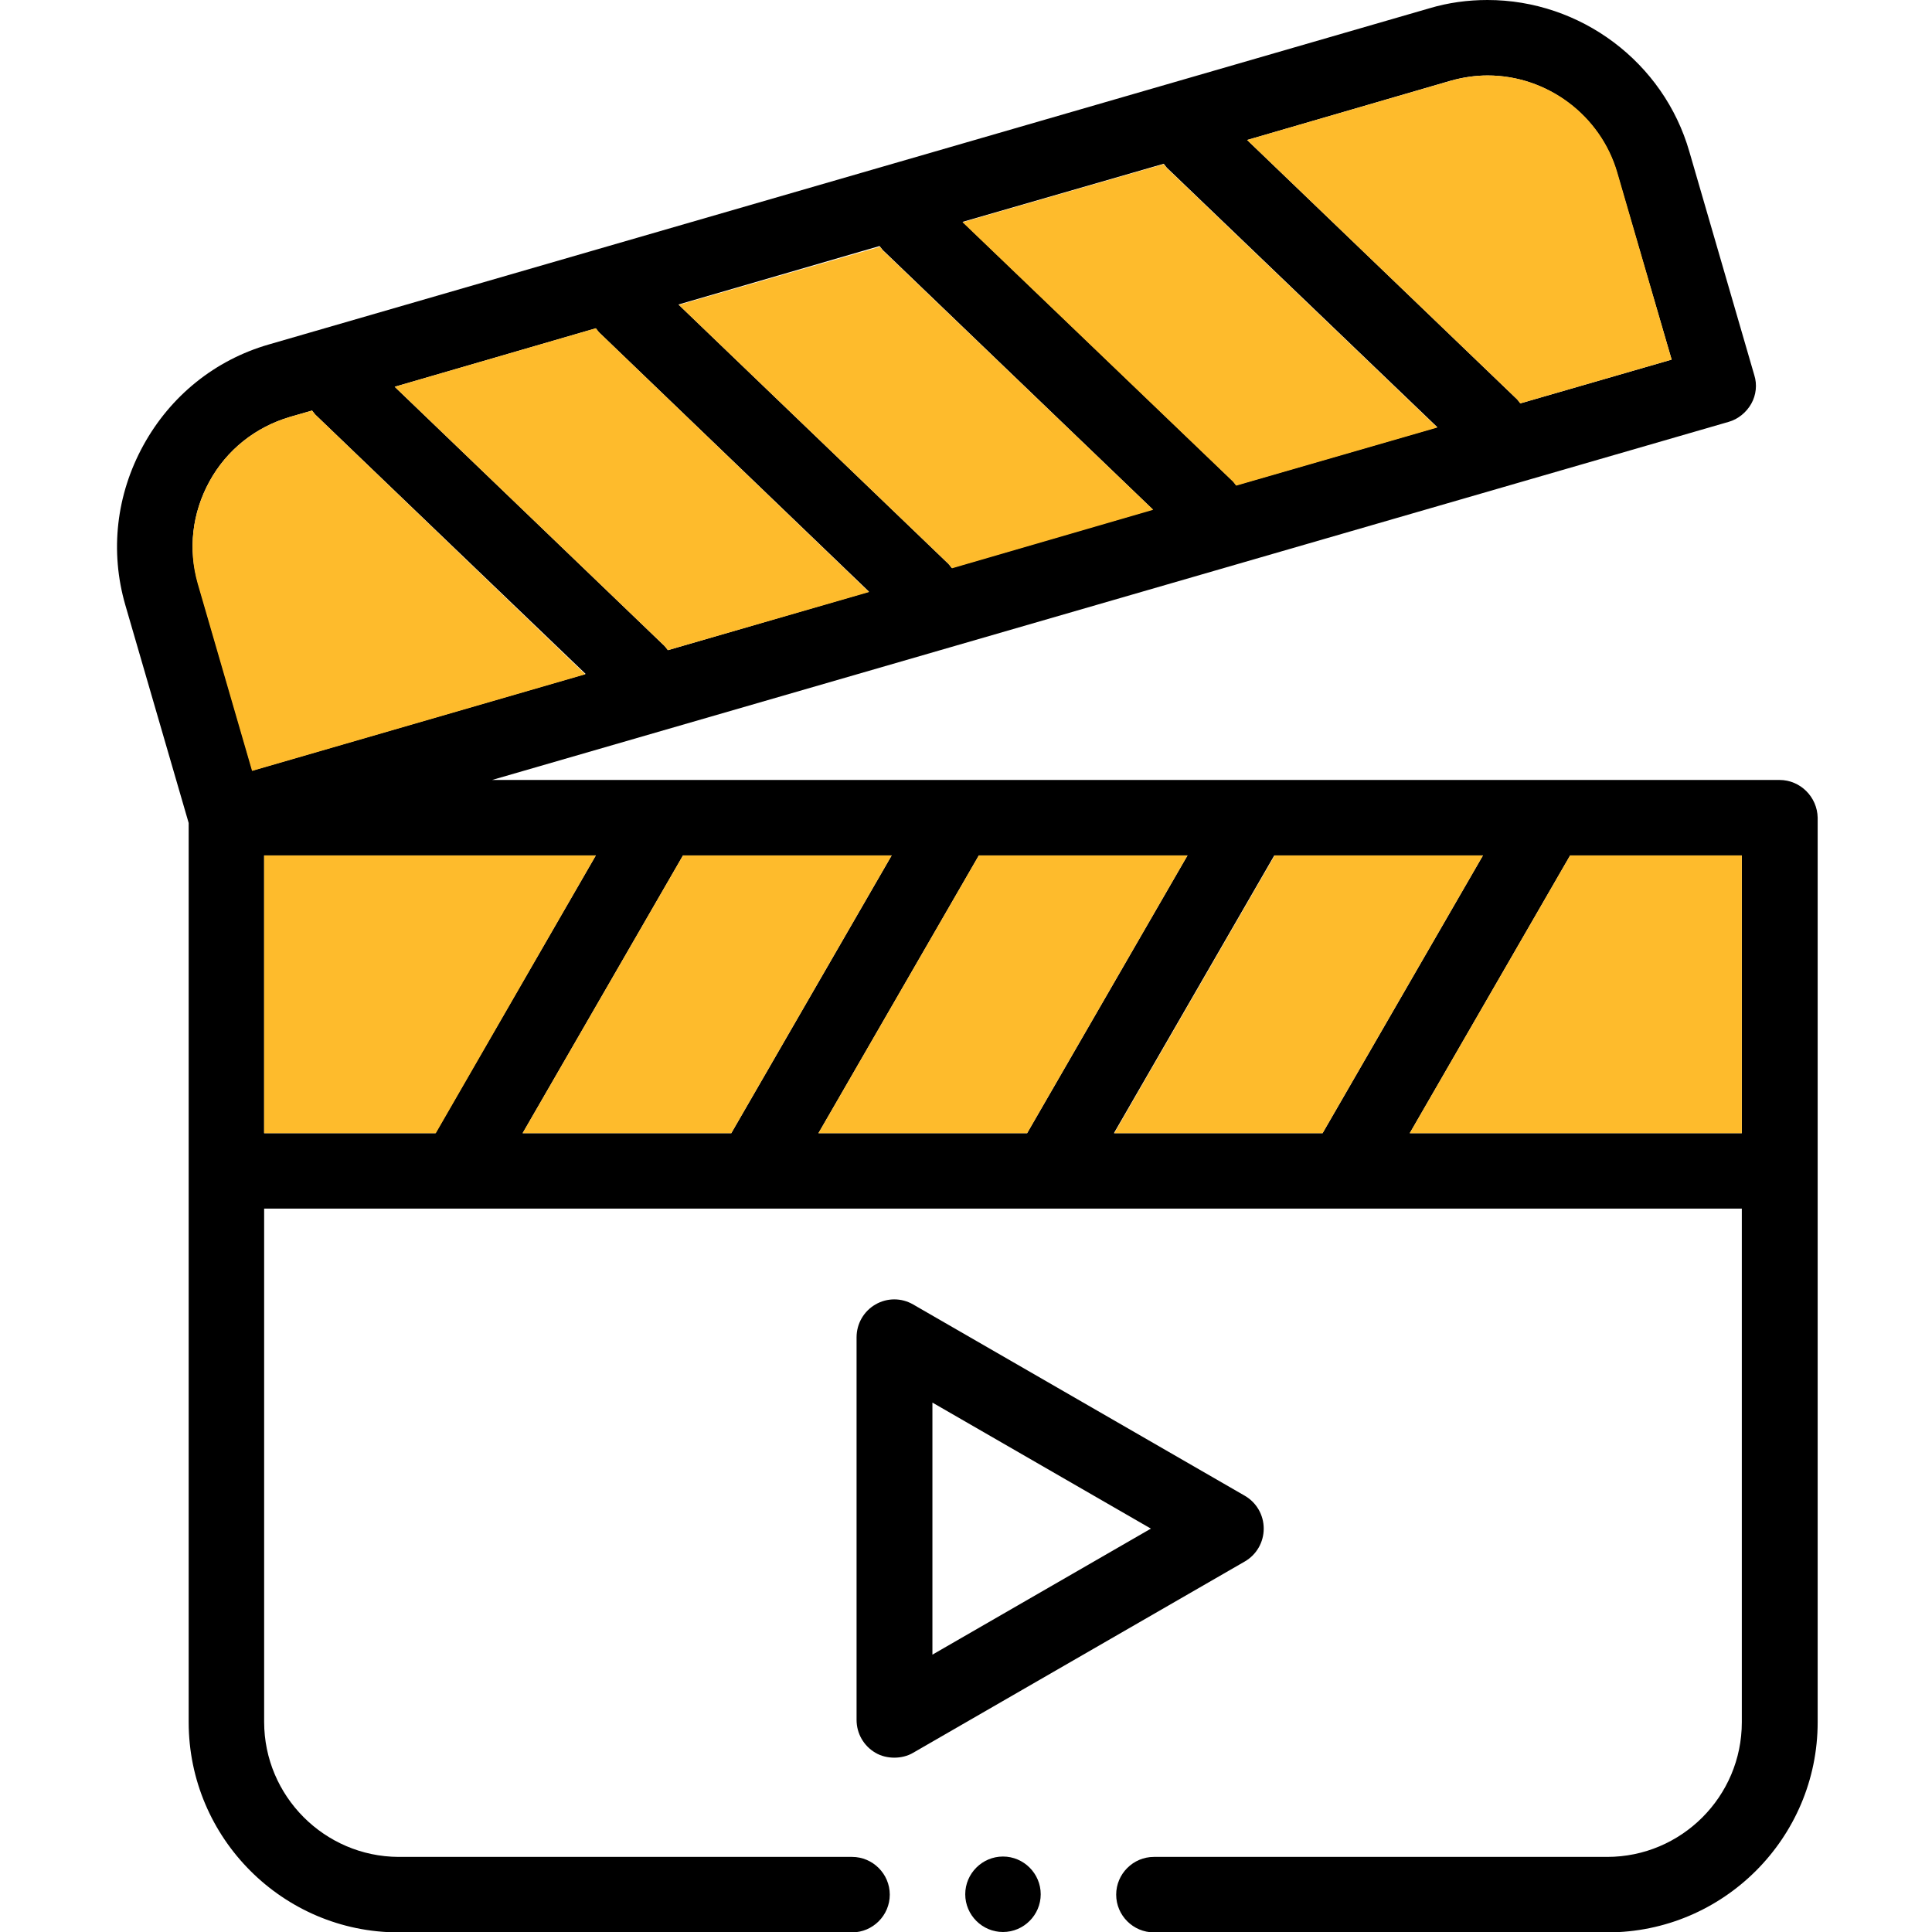
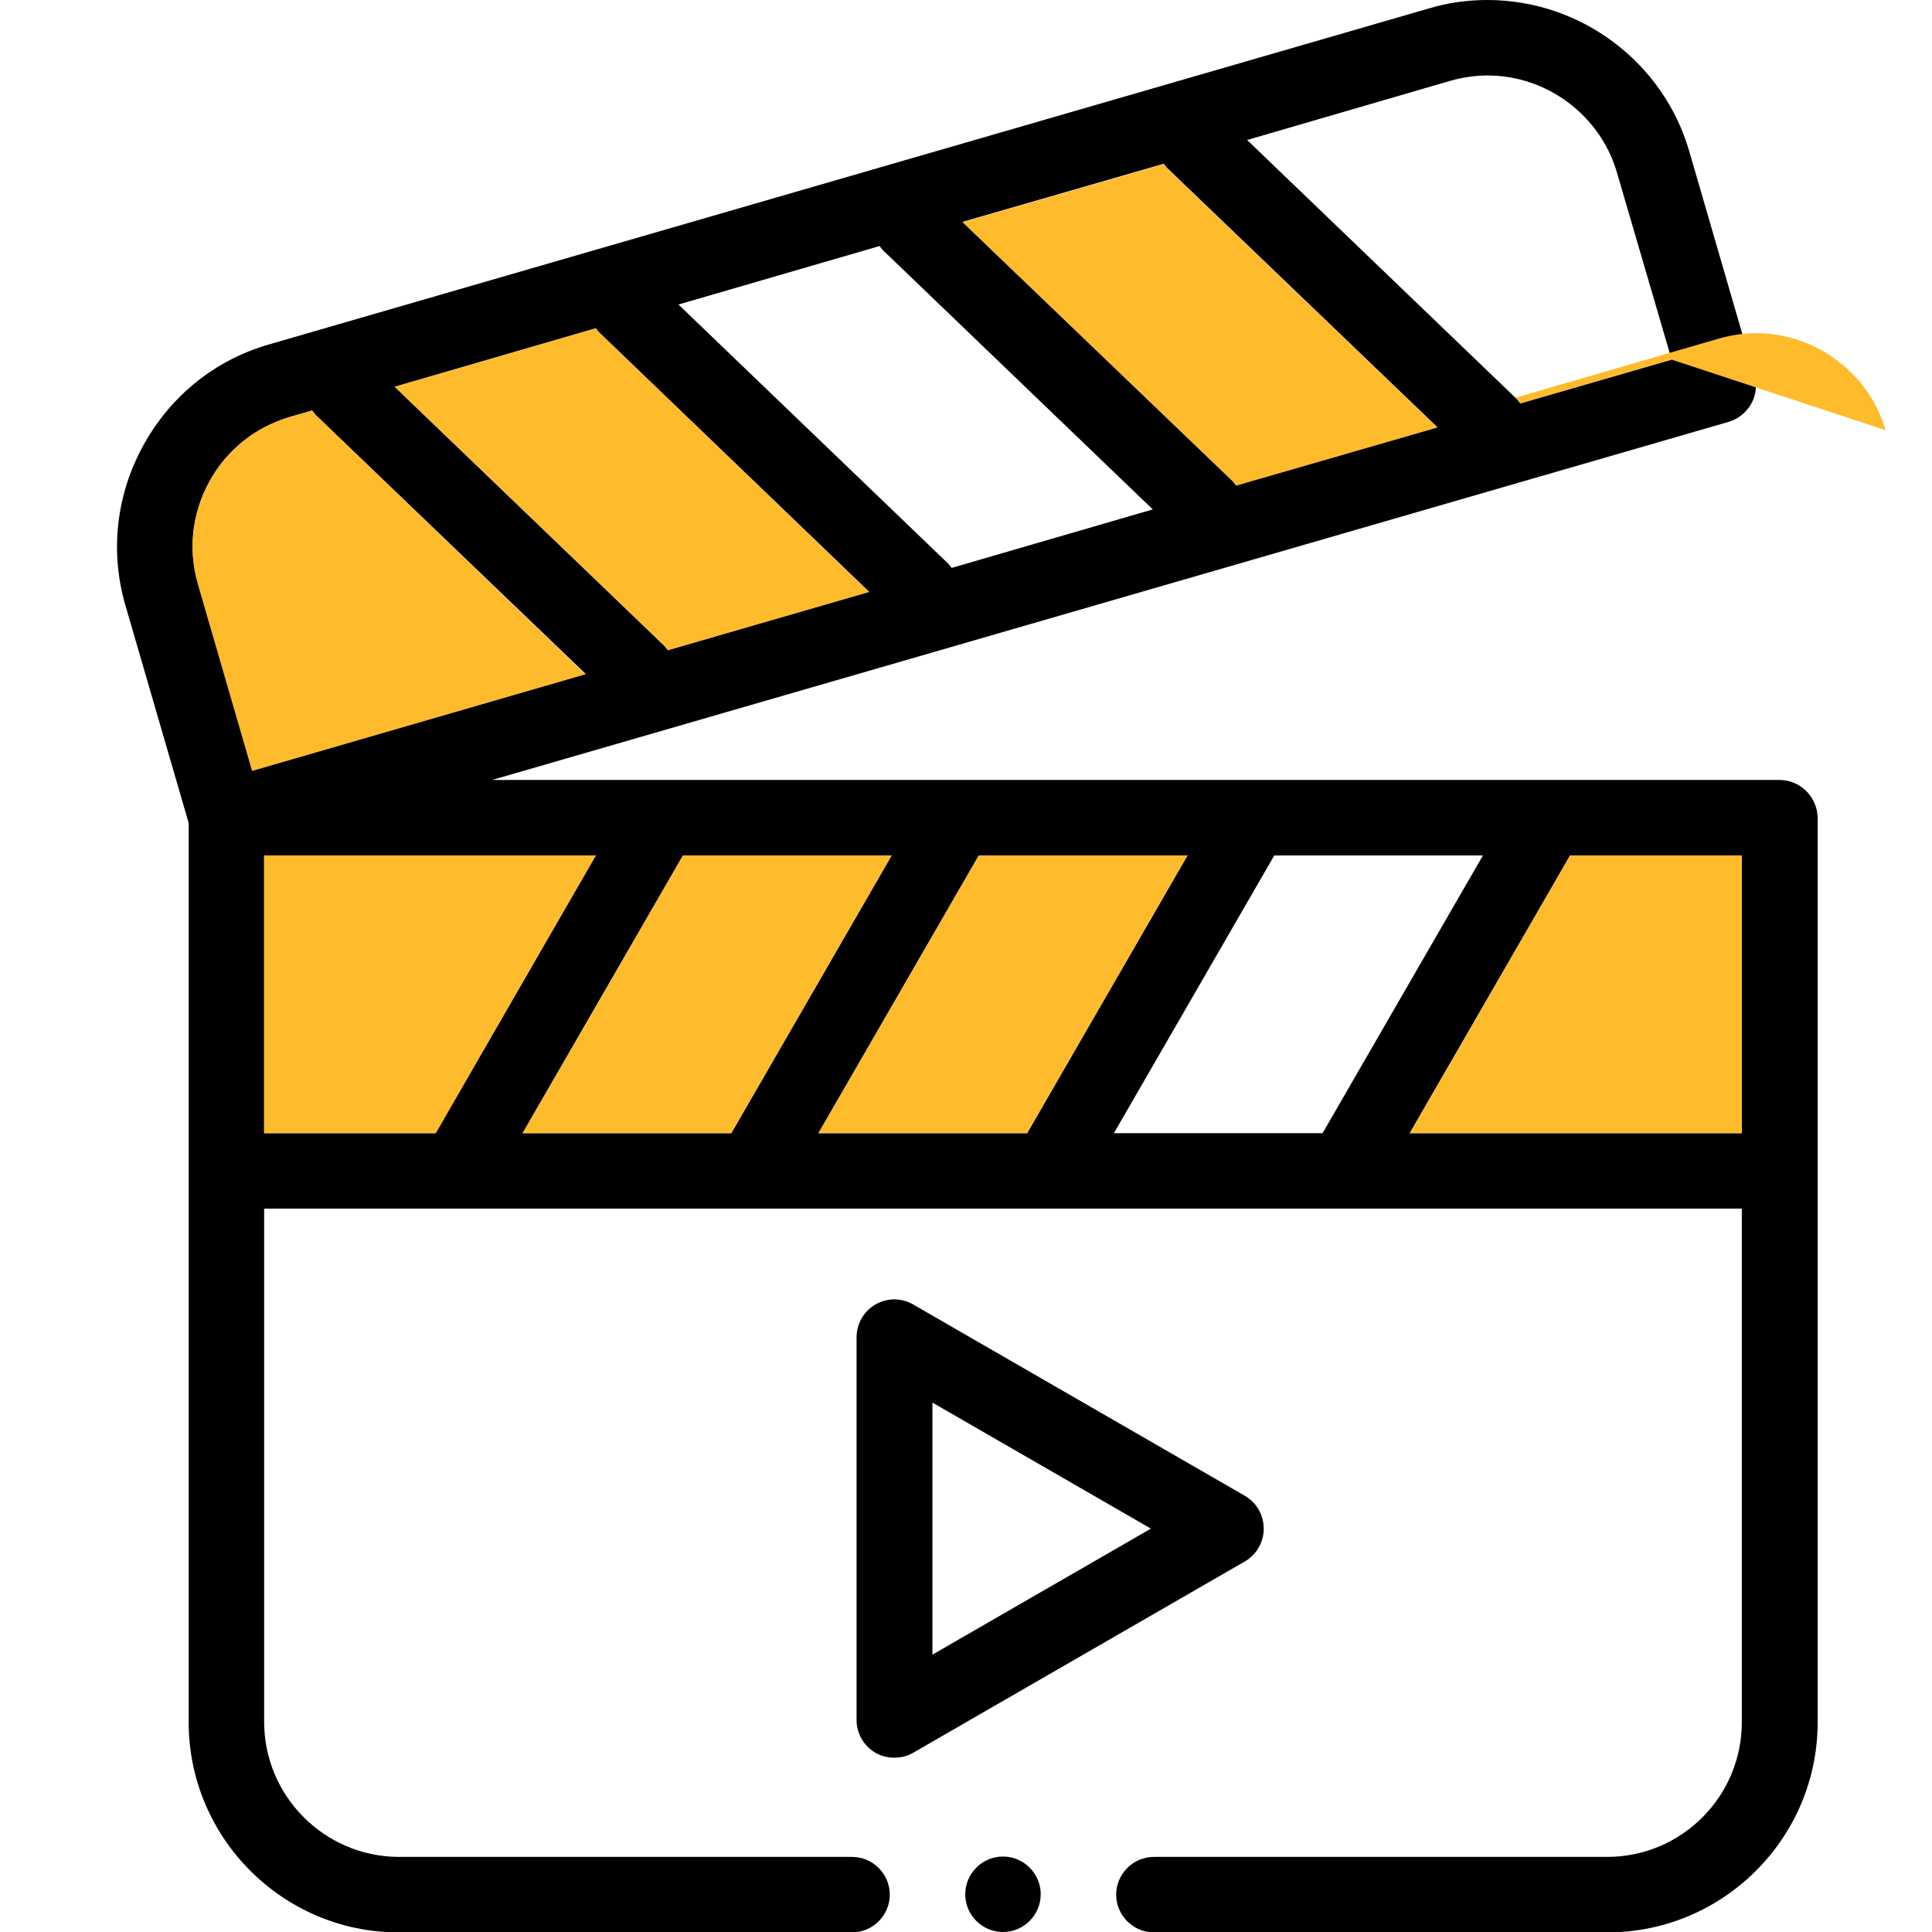
<svg xmlns="http://www.w3.org/2000/svg" version="1.1" id="Layer_1" x="0px" y="0px" viewBox="0 0 512 512" style="enable-background:new 0 0 512 512;" xml:space="preserve">
  <style type="text/css"> .st0{fill-rule:evenodd;clip-rule:evenodd;} .st1{fill:#FEBB2C;} </style>
  <g>
    <path class="st0" d="M471.6,206.7H130.4l327.7-94.9c2.5-0.7,4.7-2.5,6-4.8c1.3-2.3,1.6-5.1,0.8-7.6l-17.2-59.2 C440.9,16.5,418.9,0,394.2,0c-5.2,0-10.4,0.7-15.4,2.2L71.2,91.3C57,95.4,45.2,104.9,38,118s-8.9,28.1-4.8,42.3L50,218.1v238.3 c0,30.7,25,55.7,55.6,55.7h120.2c5.5,0,10-4.5,10-10s-4.5-10-10-10H105.6C86,492,70,476,70,456.3V320.3h391.6v136.1 c0,19.7-16,35.7-35.7,35.7H305.8c-5.5,0-10,4.5-10,10s4.5,10,10,10h120.2c30.7,0,55.7-25,55.7-55.7V216.7 C481.6,211.2,477.1,206.7,471.6,206.7z M461.6,226.7v73.6h-88l42.5-73.6H461.6z M393,226.7l-42.5,73.6h-55.3l42.5-73.6H393z M314.7,226.7l-42.5,73.6h-55.3l42.5-73.6H314.7z M236.3,226.7l-42.5,73.6h-55.3l42.5-73.6H236.3z M157.9,226.7l-42.5,73.6H70 v-73.6H157.9z M384.4,21.4c3.2-0.9,6.5-1.4,9.8-1.4c15.8,0,29.9,10.6,34.3,25.7L443,95.3l-40.1,11.6c-0.4-0.5-0.8-1.1-1.3-1.5 l-71.1-68.3L384.4,21.4z M308.4,43.4c0.4,0.5,0.8,1.1,1.3,1.5l71.2,68.3l-53.3,15.4c-0.4-0.5-0.8-1.1-1.3-1.5l-71.2-68.3 L308.4,43.4z M233.1,65.2c0.4,0.5,0.8,1.1,1.3,1.5l71.1,68.3l-53.3,15.5c-0.4-0.5-0.8-1.1-1.3-1.5l-71.1-68.3L233.1,65.2z M157.9,87c0.4,0.5,0.8,1.1,1.3,1.5l71.1,68.3L177,172.3c-0.4-0.5-0.8-1.1-1.3-1.5l-71.1-68.3L157.9,87z M55.5,127.6 c4.6-8.4,12.2-14.4,21.3-17.1l5.9-1.7c0.4,0.5,0.8,1.1,1.3,1.5l71.2,68.3l-88.3,25.6l-14.4-49.6C49.8,145.6,50.9,136,55.5,127.6z" />
    <path class="st0" d="M334.9,405.1c0-3.6-1.9-6.9-5-8.7l-87.9-50.7c-3.1-1.8-6.9-1.8-10,0s-5,5.1-5,8.7v101.4c0,3.6,1.9,6.9,5,8.7 c1.5,0.9,3.3,1.3,5,1.3s3.5-0.4,5-1.3l87.9-50.7C333,412,334.9,408.7,334.9,405.1z M247.1,438.5v-66.8l57.9,33.4L247.1,438.5z" />
    <path class="st0" d="M265.8,492c-5.5,0-10,4.5-10,10s4.5,10,10,10c5.5,0,10-4.5,10-10S271.3,492,265.8,492z" />
  </g>
  <path class="st1" d="M155.1,178.7l-88.3,25.6l-14.4-49.6c-2.6-9.1-1.5-18.7,3.1-27.1c4.6-8.4,12.2-14.4,21.3-17.1l5.9-1.7 c0.4,0.5,0.8,1.1,1.3,1.5L155.1,178.7z" />
  <polygon class="st1" points="157.9,226.7 115.5,300.3 70,300.3 70,226.7 " />
  <polygon class="st1" points="236.3,226.7 193.8,300.3 138.5,300.3 181,226.7 " />
  <polygon class="st1" points="314.7,226.7 272.2,300.3 216.9,300.3 259.4,226.7 " />
-   <polygon class="st1" points="393,226.7 350.5,300.3 295.3,300.3 337.8,226.7 " />
  <polygon class="st1" points="461.6,226.7 461.6,300.3 373.6,300.3 416.1,226.7 " />
-   <path class="st1" d="M443,95.3l-40.1,11.6c-0.4-0.5-0.8-1.1-1.3-1.5l-71.1-68.3l54-15.7c3.2-0.9,6.5-1.4,9.8-1.4 c15.8,0,29.9,10.6,34.3,25.7L443,95.3z" />
+   <path class="st1" d="M443,95.3l-40.1,11.6c-0.4-0.5-0.8-1.1-1.3-1.5l54-15.7c3.2-0.9,6.5-1.4,9.8-1.4 c15.8,0,29.9,10.6,34.3,25.7L443,95.3z" />
  <path class="st1" d="M380.9,113.3l-53.3,15.4c-0.4-0.5-0.8-1.1-1.3-1.5l-71.2-68.3l53.3-15.4c0.4,0.5,0.8,1.1,1.3,1.5L380.9,113.3z" />
-   <path class="st1" d="M305.6,135.1l-53.3,15.5c-0.4-0.5-0.8-1.1-1.3-1.5l-71.1-68.3l53.3-15.4c0.4,0.5,0.8,1.1,1.3,1.5L305.6,135.1z" />
  <path class="st1" d="M230.3,156.9L177,172.3c-0.4-0.5-0.8-1.1-1.3-1.5l-71.1-68.3L157.9,87c0.4,0.5,0.8,1.1,1.3,1.5L230.3,156.9z" />
</svg>